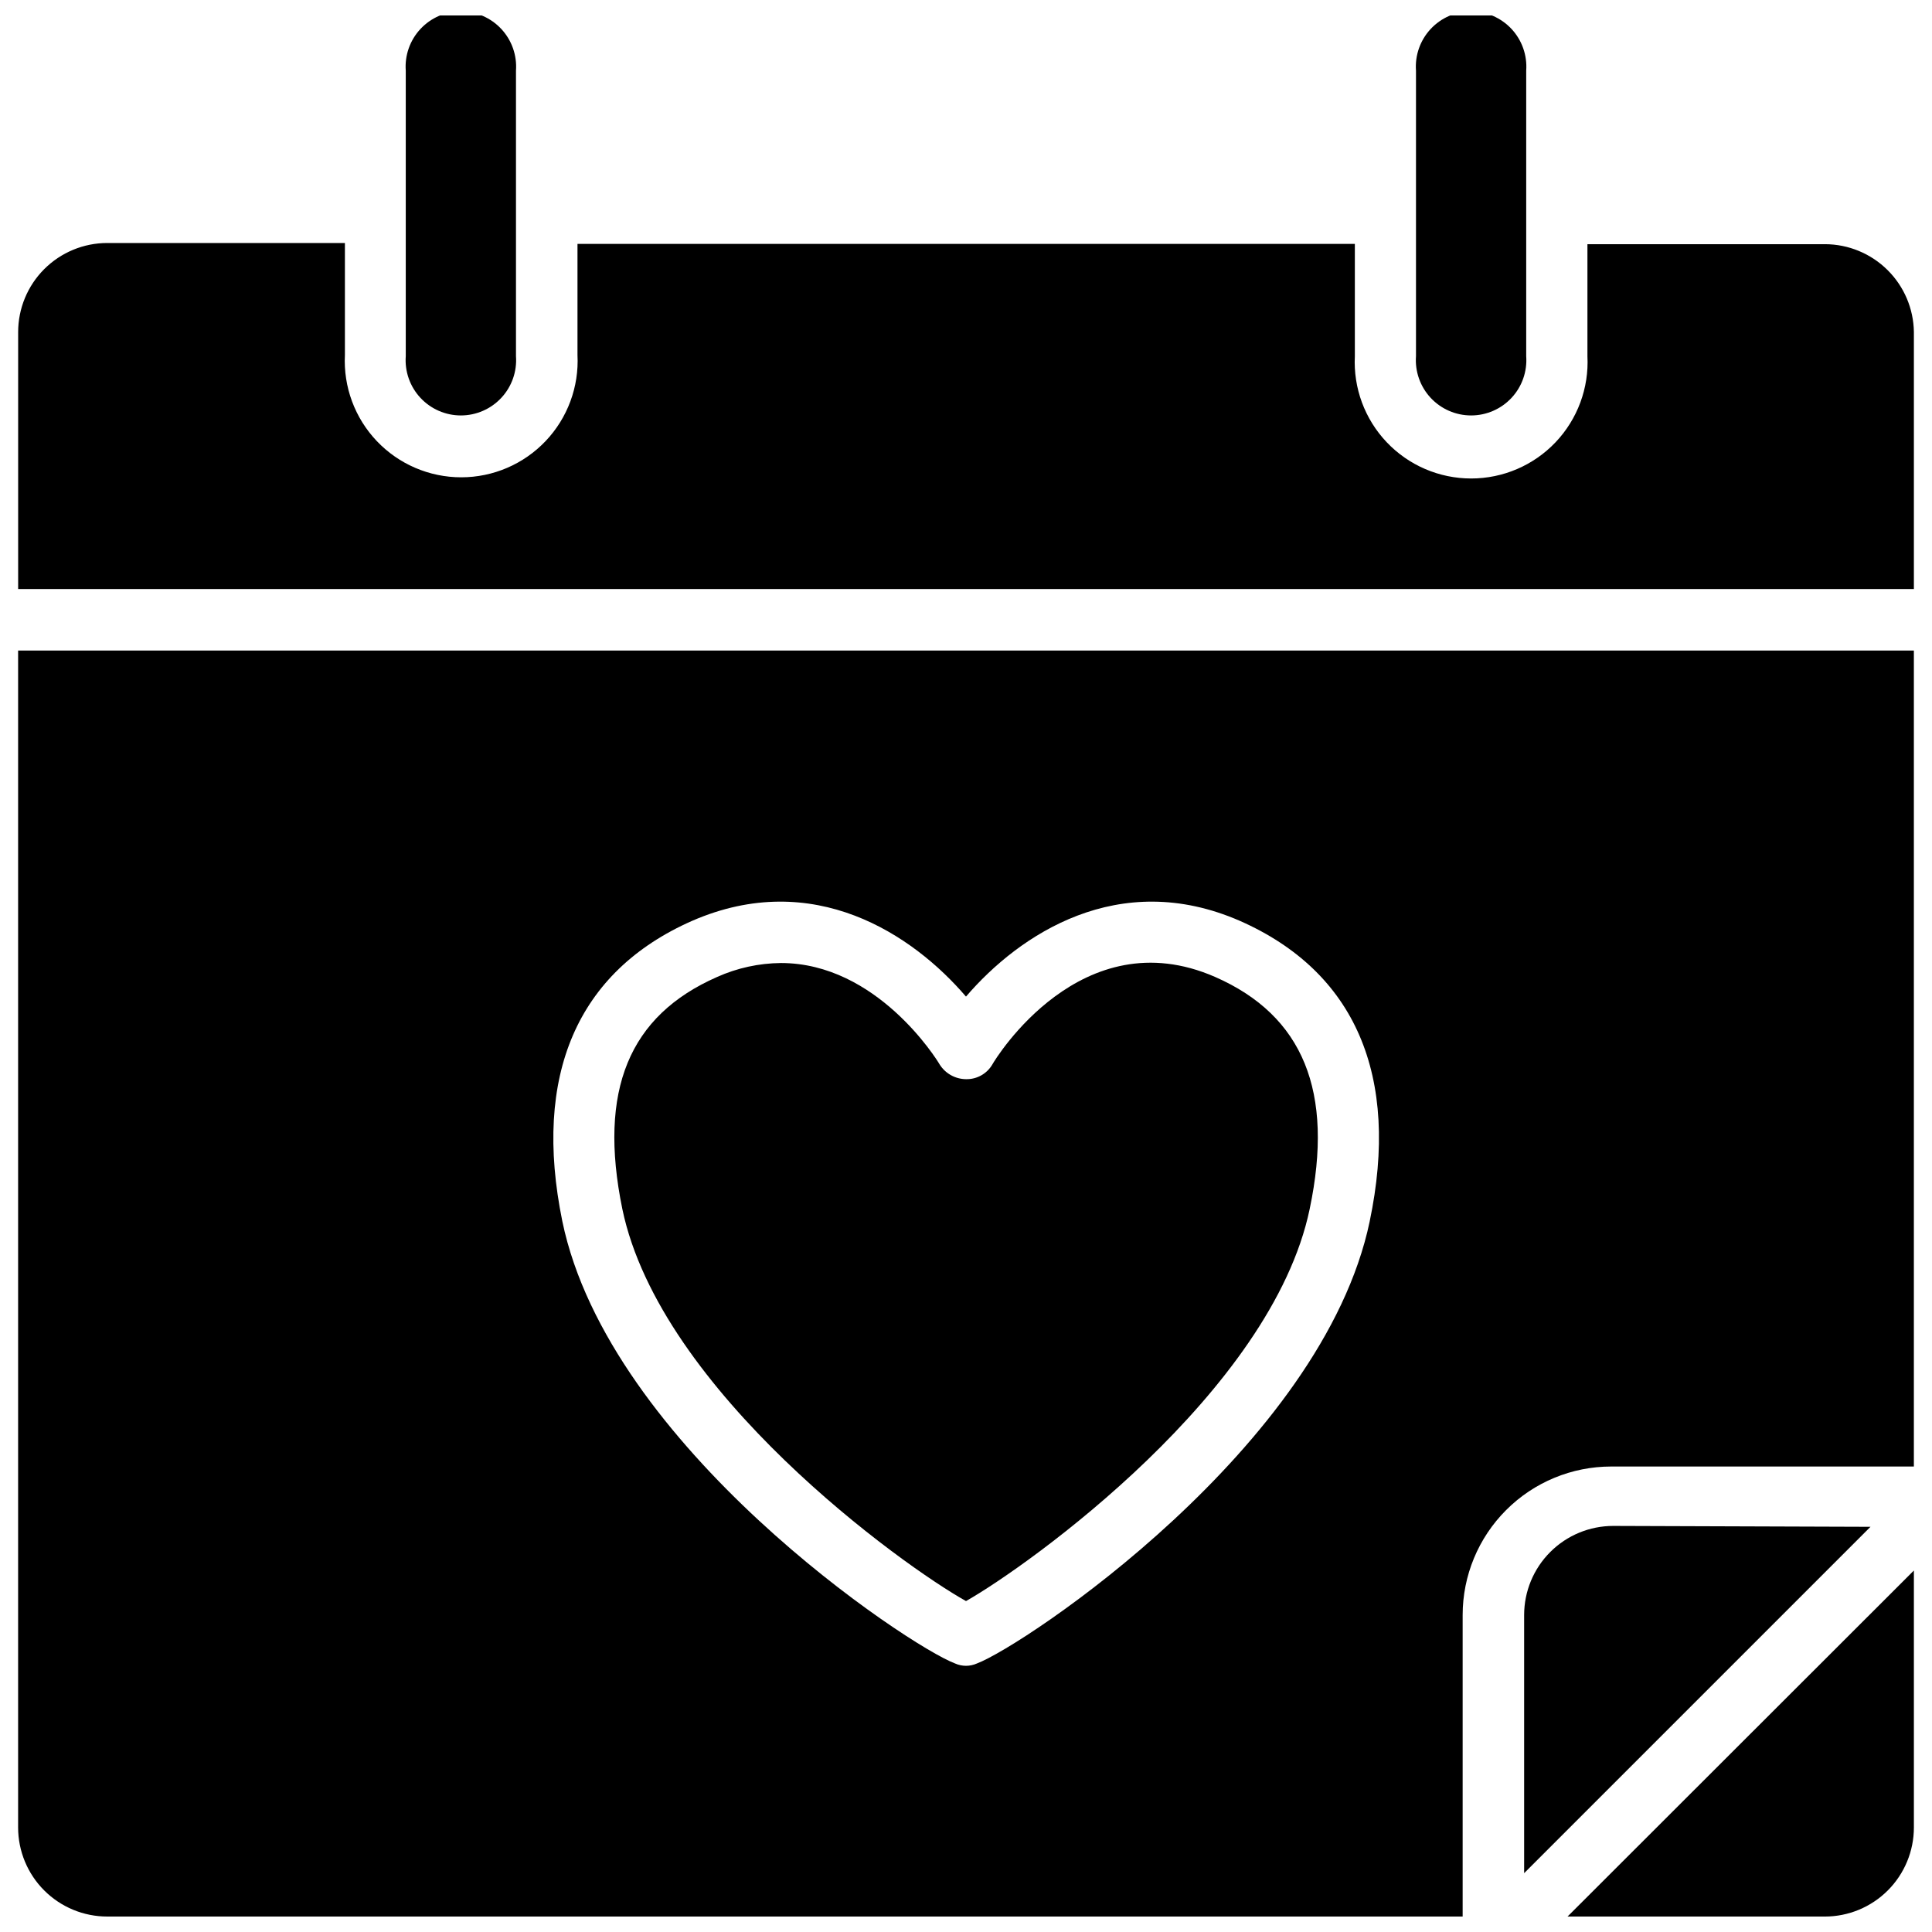
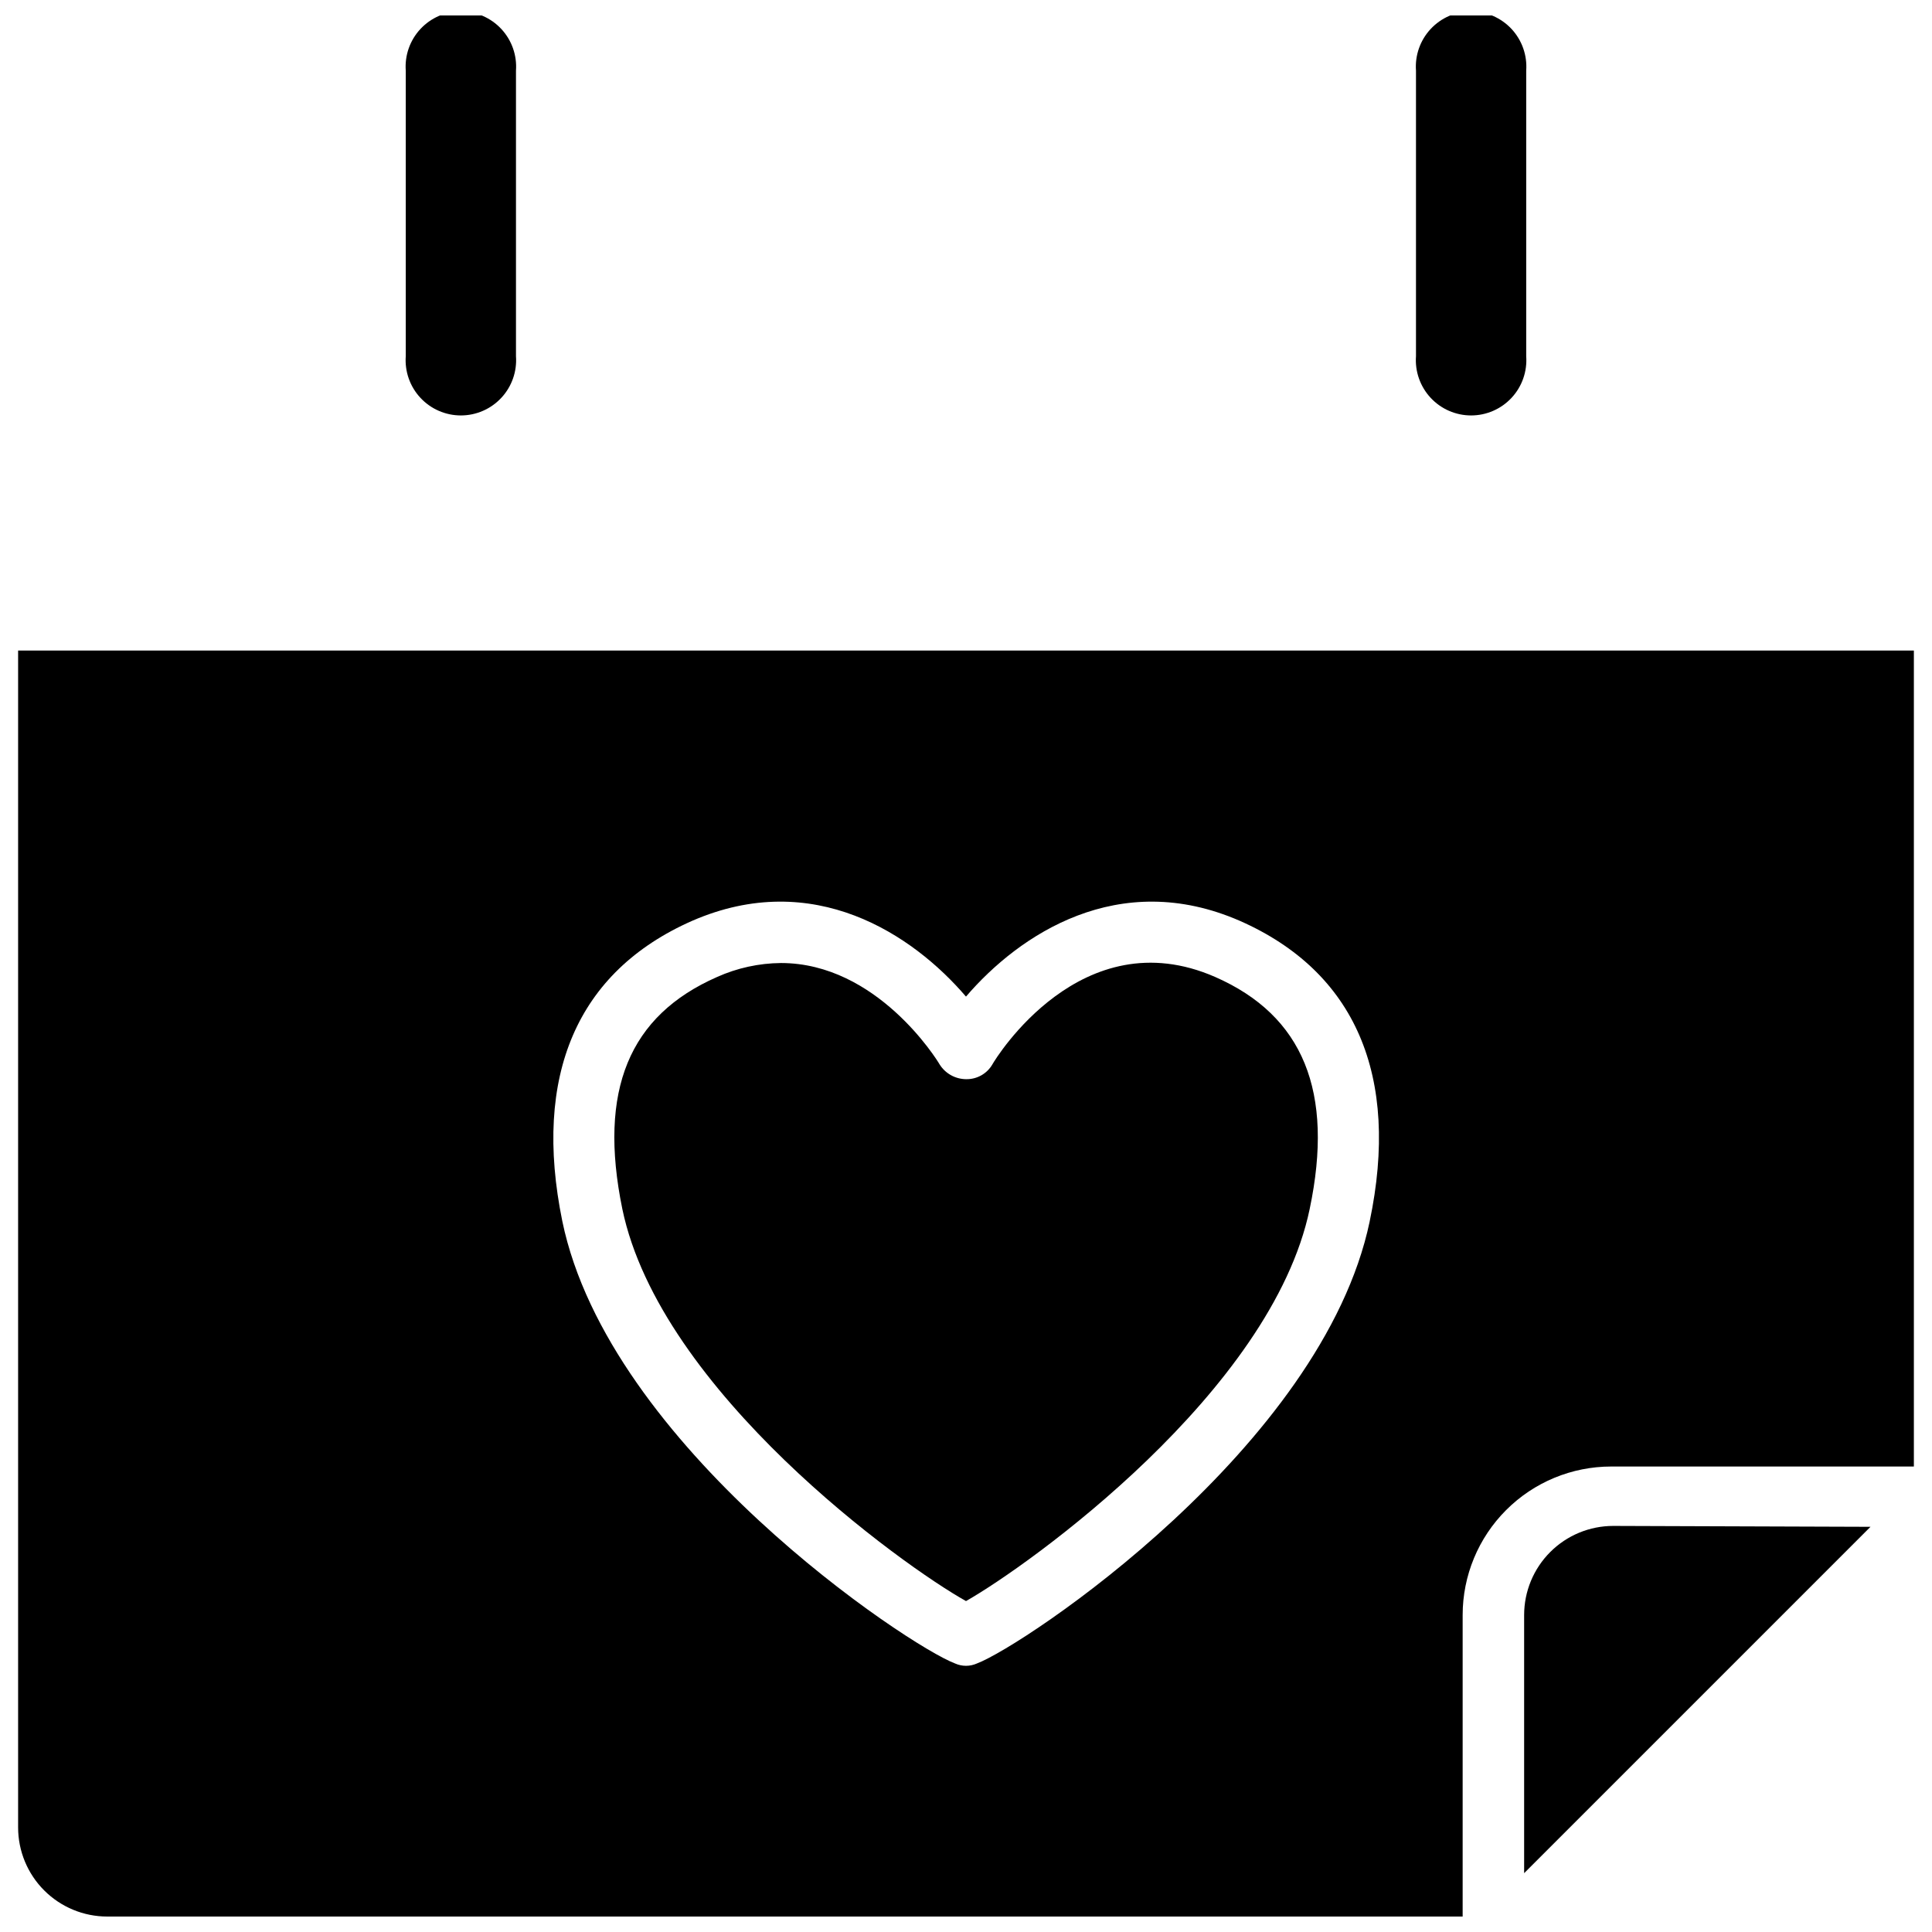
<svg xmlns="http://www.w3.org/2000/svg" width="800px" height="800px" version="1.1" viewBox="144 144 512 512">
  <defs>
    <clipPath id="e">
      <path d="m251 148.09h30v106.91h-30z" />
    </clipPath>
    <clipPath id="d">
      <path d="m519 148.09h30v106.91h-30z" />
    </clipPath>
    <clipPath id="c">
-       <path d="m559 560h92.902v91.902h-92.902z" />
-     </clipPath>
+       </clipPath>
    <clipPath id="b">
-       <path d="m148.09 208h503.81v93h-503.81z" />
+       <path d="m148.09 208h503.81v93z" />
    </clipPath>
    <clipPath id="a">
      <path d="m148.09 316h503.81v335.9h-503.81z" />
    </clipPath>
  </defs>
  <g clip-path="url(#e)">
    <path d="m280.74 162.73v75.652c0.297 4.059-1.105 8.059-3.879 11.039-2.769 2.981-6.656 4.676-10.727 4.676-4.066 0-7.953-1.695-10.723-4.676-2.773-2.981-4.176-6.981-3.879-11.039v-75.652c-0.297-4.059 1.105-8.059 3.879-11.039 2.769-2.981 6.656-4.676 10.723-4.676 4.07 0 7.957 1.695 10.727 4.676 2.773 2.981 4.176 6.981 3.879 11.039z" />
  </g>
  <g clip-path="url(#d)">
    <path d="m548.46 162.73v75.652c0.297 4.059-1.105 8.059-3.875 11.039-2.773 2.981-6.656 4.676-10.727 4.676-4.07 0-7.957-1.695-10.727-4.676s-4.176-6.981-3.879-11.039v-75.652c-0.297-4.059 1.109-8.059 3.879-11.039 2.769-2.981 6.656-4.676 10.727-4.676 4.07 0 7.953 1.695 10.727 4.676 2.769 2.981 4.172 6.981 3.875 11.039z" />
  </g>
  <g clip-path="url(#c)">
-     <path d="m651.2 560.2v68.094c0 6.262-2.488 12.27-6.918 16.695-4.43 4.43-10.434 6.918-16.699 6.918h-68.172z" />
-   </g>
+     </g>
  <path d="m639.7 548.62-91.789 91.789v-68.406c0-6.266 2.488-12.273 6.918-16.699 4.426-4.43 10.434-6.918 16.699-6.918z" />
  <g clip-path="url(#b)">
-     <path d="m651.2 232.01v68.094h-502.39v-68.094c0-6.262 2.488-12.27 6.918-16.699 4.43-4.426 10.438-6.914 16.699-6.914h62.977v29.676c-0.426 8.445 2.629 16.695 8.453 22.82 5.828 6.129 13.91 9.598 22.367 9.598 8.453 0 16.539-3.469 22.363-9.598 5.824-6.125 8.883-14.375 8.453-22.82v-29.441h206.01v29.758c-0.426 8.441 2.629 16.691 8.457 22.82 5.824 6.125 13.906 9.594 22.363 9.594 8.453 0 16.539-3.469 22.363-9.594 5.824-6.129 8.883-14.379 8.453-22.82v-29.68h62.977c6.195 0.02 12.137 2.477 16.539 6.836 4.402 4.356 6.918 10.273 7 16.465z" />
-   </g>
+     </g>
  <g clip-path="url(#a)">
    <path d="m148.8 316.4v311.89c0 6.262 2.488 12.27 6.918 16.695 4.43 4.43 10.438 6.918 16.699 6.918h359.2v-79.898c0-10.441 4.148-20.453 11.531-27.832 7.379-7.383 17.391-11.531 27.832-11.531h80.215v-216.24zm358.18 151.3c-12.52 59.746-91.711 112.49-104.07 117.13-1.852 0.836-3.973 0.836-5.824 0-12.359-4.644-91.711-57.465-104.07-117.21-7.871-38.574 3.856-66.125 34.402-79.586 32.195-14.012 58.488 3.621 72.578 20.074 14.09-16.453 40.461-34.086 72.578-20.074 30.543 13.465 42.508 41.016 34.402 79.668z" />
  </g>
  <path d="m491.08 464.39c-10.078 48.414-74.391 94.465-91.078 103.91-16.688-9.289-81.004-55.496-91.078-103.91-6.453-31.488 1.812-51.246 25.113-61.48h-0.004c5.324-2.387 11.09-3.648 16.926-3.699 25.426 0 41.328 25.586 42.035 26.844 1.508 2.426 4.152 3.91 7.008 3.938 2.879 0.066 5.566-1.441 7.004-3.938 0.867-1.574 23.617-38.652 59.039-23.145 23.305 10.234 31.57 30.387 25.035 61.48z" />
</svg>